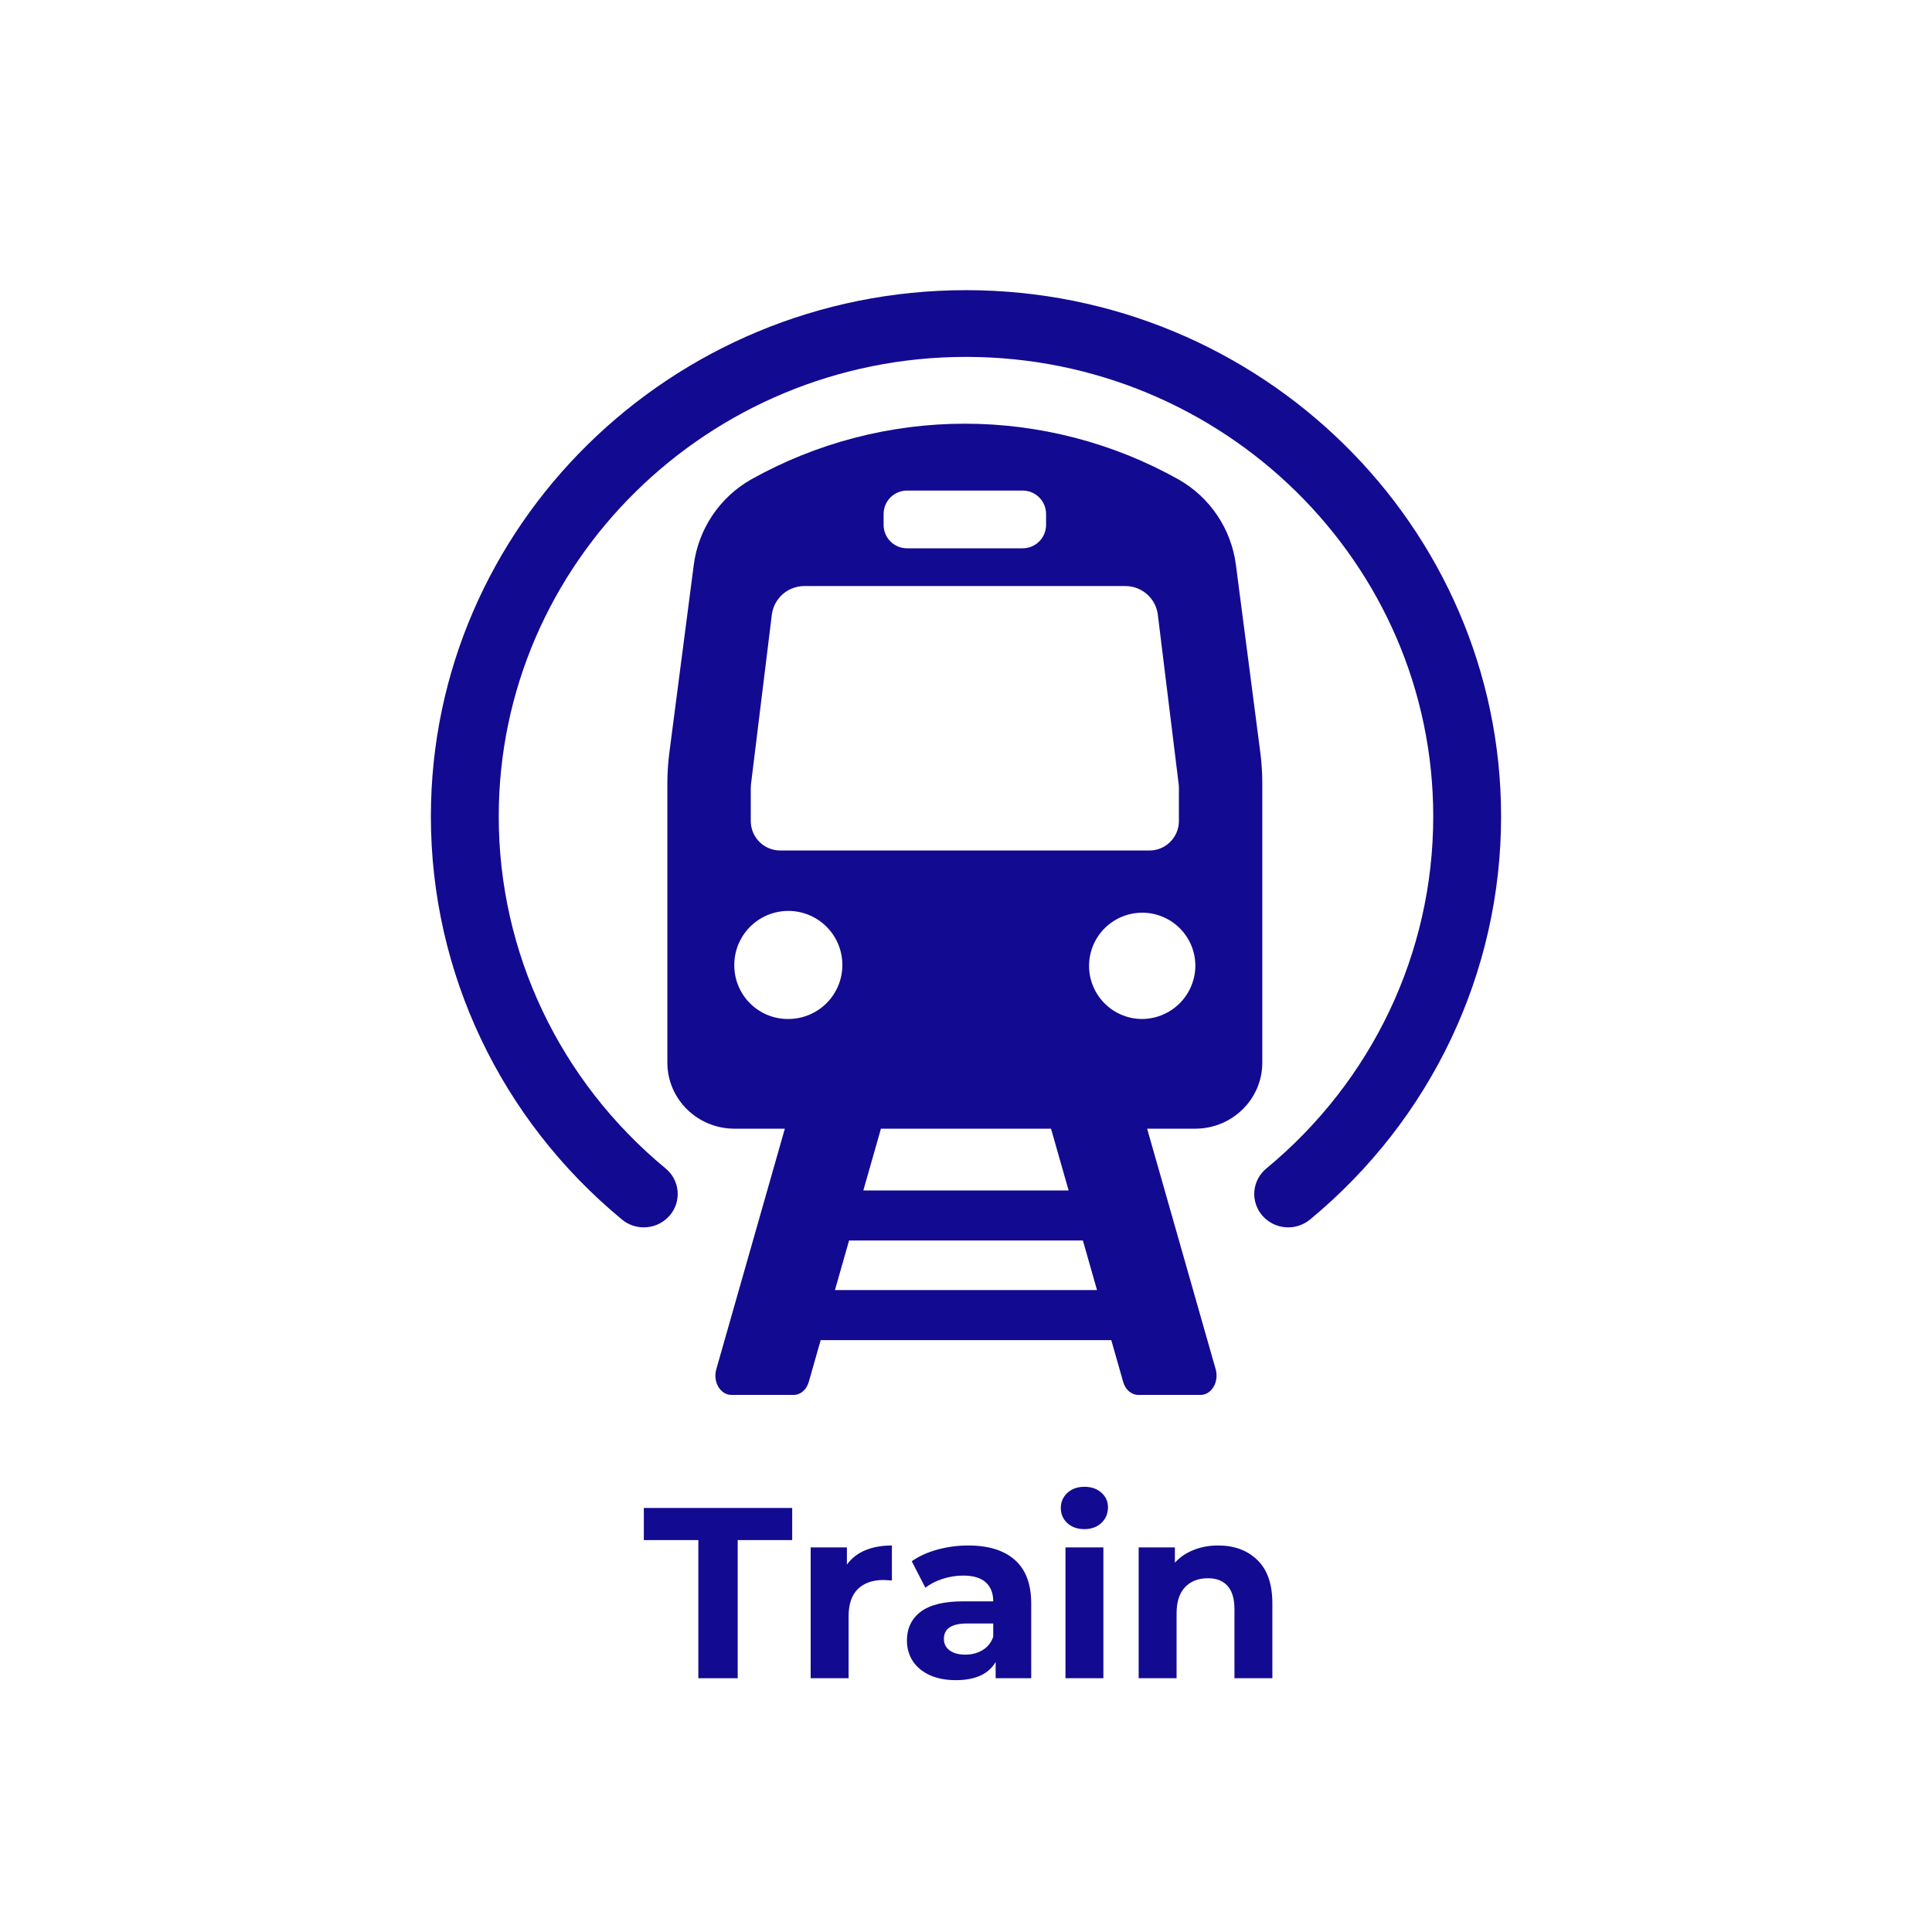
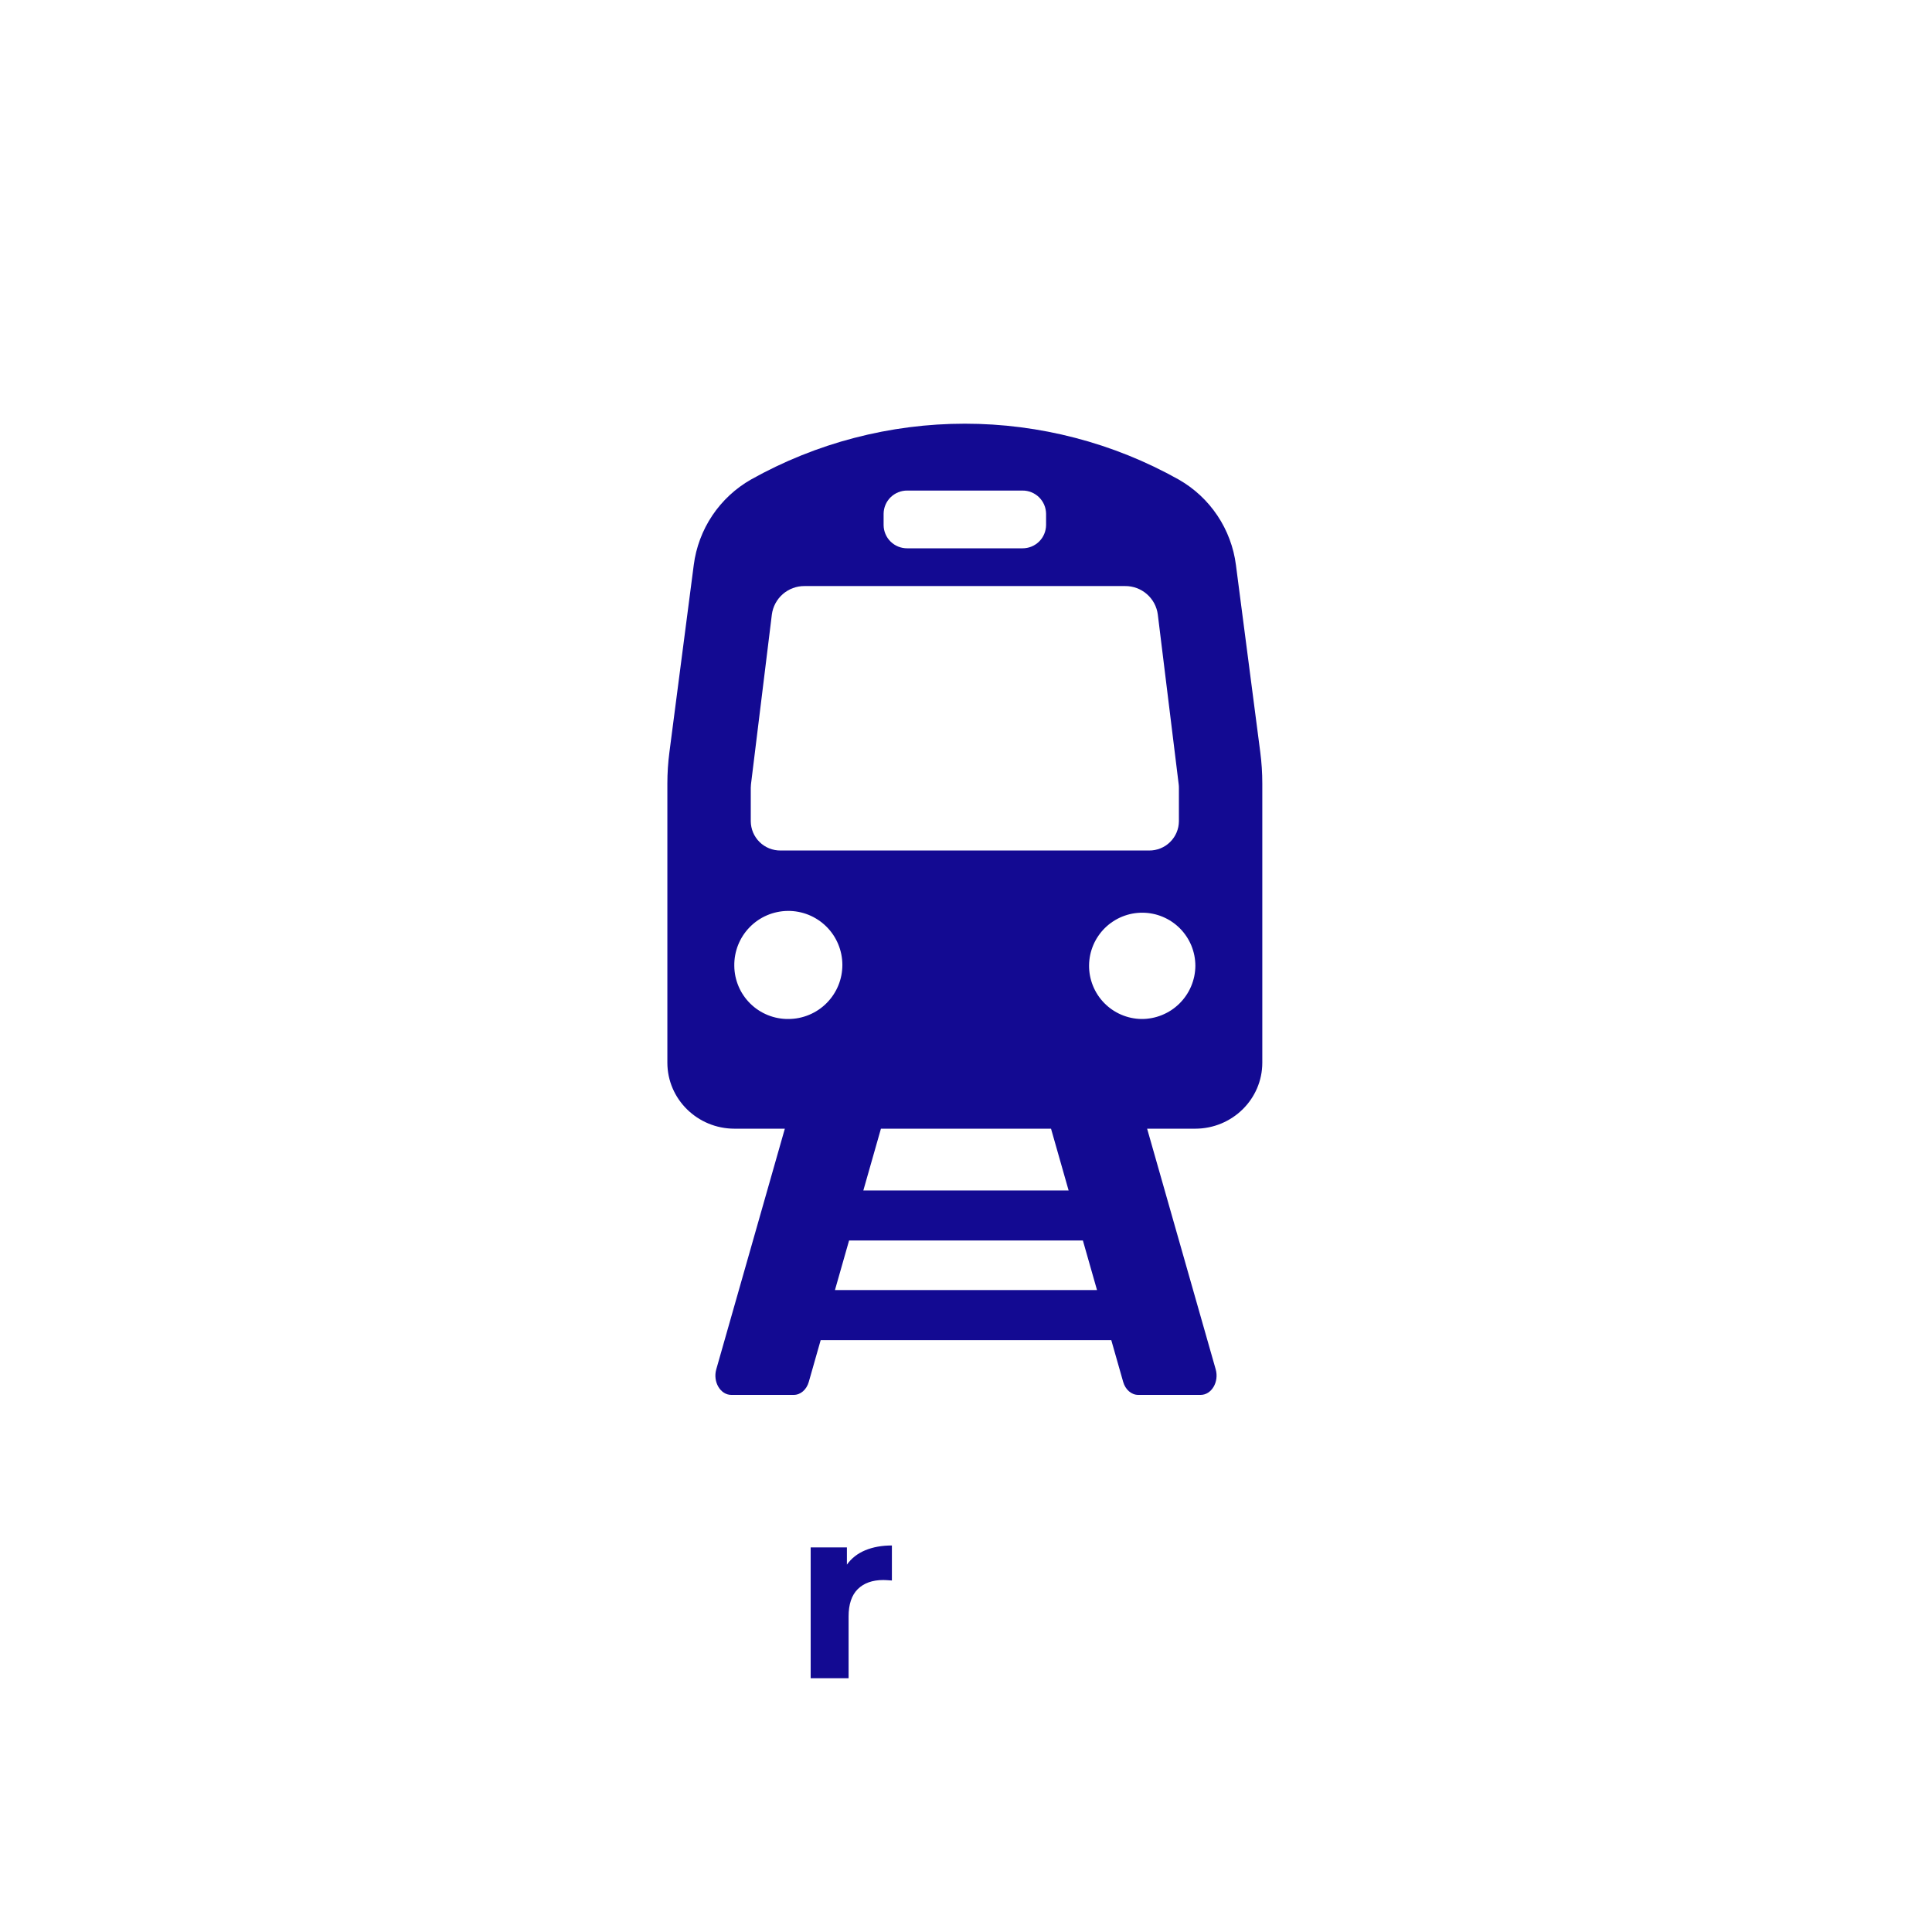
<svg xmlns="http://www.w3.org/2000/svg" width="500" viewBox="0 0 375 375" height="500" preserveAspectRatio="xMidYMid meet">
  <defs>
    <g />
    <clipPath id="cadda0d876">
      <path d="M 129 82 L 246 82 L 246 270.82 L 129 270.82 Z M 129 82 " clip-rule="nonzero" />
    </clipPath>
    <clipPath id="bf4ab9d281">
-       <path d="M 83.633 56.32 L 291.383 56.32 L 291.383 239 L 83.633 239 Z M 83.633 56.32 " clip-rule="nonzero" />
-     </clipPath>
+       </clipPath>
  </defs>
  <g fill="#130a92" fill-opacity="1">
    <g transform="translate(124.781, 325.742)">
      <g>
-         <path d="M 10.766 -26.812 L 0.188 -26.812 L 0.188 -33.047 L 28.984 -33.047 L 28.984 -26.812 L 18.406 -26.812 L 18.406 0 L 10.766 0 Z M 10.766 -26.812 " />
-       </g>
+         </g>
    </g>
  </g>
  <g fill="#130a92" fill-opacity="1">
    <g transform="translate(153.945, 325.742)">
      <g>
        <path d="M 10.438 -22.047 C 11.312 -23.273 12.492 -24.203 13.984 -24.828 C 15.484 -25.453 17.211 -25.766 19.172 -25.766 L 19.172 -18.969 C 18.348 -19.031 17.797 -19.062 17.516 -19.062 C 15.398 -19.062 13.742 -18.473 12.547 -17.297 C 11.359 -16.117 10.766 -14.348 10.766 -11.984 L 10.766 0 L 3.406 0 L 3.406 -25.391 L 10.438 -25.391 Z M 10.438 -22.047 " />
      </g>
    </g>
  </g>
  <g fill="#130a92" fill-opacity="1">
    <g transform="translate(174.285, 325.742)">
      <g>
-         <path d="M 13.641 -25.766 C 17.578 -25.766 20.598 -24.828 22.703 -22.953 C 24.816 -21.086 25.875 -18.266 25.875 -14.484 L 25.875 0 L 18.969 0 L 18.969 -3.156 C 17.594 -0.801 15.016 0.375 11.234 0.375 C 9.285 0.375 7.594 0.047 6.156 -0.609 C 4.727 -1.273 3.633 -2.188 2.875 -3.344 C 2.125 -4.508 1.75 -5.832 1.75 -7.312 C 1.75 -9.676 2.633 -11.535 4.406 -12.891 C 6.188 -14.242 8.938 -14.922 12.656 -14.922 L 18.5 -14.922 C 18.5 -16.523 18.008 -17.758 17.031 -18.625 C 16.062 -19.488 14.602 -19.922 12.656 -19.922 C 11.301 -19.922 9.969 -19.707 8.656 -19.281 C 7.352 -18.852 6.242 -18.281 5.328 -17.562 L 2.688 -22.703 C 4.07 -23.68 5.734 -24.438 7.672 -24.969 C 9.609 -25.5 11.598 -25.766 13.641 -25.766 Z M 13.078 -4.578 C 14.336 -4.578 15.453 -4.867 16.422 -5.453 C 17.398 -6.035 18.094 -6.895 18.5 -8.031 L 18.5 -10.625 L 13.453 -10.625 C 10.43 -10.625 8.922 -9.629 8.922 -7.641 C 8.922 -6.703 9.289 -5.957 10.031 -5.406 C 10.77 -4.852 11.785 -4.578 13.078 -4.578 Z M 13.078 -4.578 " />
-       </g>
+         </g>
    </g>
  </g>
  <g fill="#130a92" fill-opacity="1">
    <g transform="translate(203.402, 325.742)">
      <g>
-         <path d="M 3.406 -25.391 L 10.766 -25.391 L 10.766 0 L 3.406 0 Z M 7.078 -28.938 C 5.723 -28.938 4.617 -29.328 3.766 -30.109 C 2.922 -30.898 2.5 -31.879 2.5 -33.047 C 2.5 -34.203 2.922 -35.176 3.766 -35.969 C 4.617 -36.758 5.723 -37.156 7.078 -37.156 C 8.43 -37.156 9.531 -36.773 10.375 -36.016 C 11.227 -35.266 11.656 -34.32 11.656 -33.188 C 11.656 -31.957 11.227 -30.941 10.375 -30.141 C 9.531 -29.336 8.43 -28.938 7.078 -28.938 Z M 7.078 -28.938 " />
-       </g>
+         </g>
    </g>
  </g>
  <g fill="#130a92" fill-opacity="1">
    <g transform="translate(217.607, 325.742)">
      <g>
-         <path d="M 18.828 -25.766 C 21.973 -25.766 24.516 -24.82 26.453 -22.938 C 28.391 -21.051 29.359 -18.25 29.359 -14.531 L 29.359 0 L 22 0 L 22 -13.406 C 22 -15.414 21.555 -16.914 20.672 -17.906 C 19.797 -18.906 18.52 -19.406 16.844 -19.406 C 14.988 -19.406 13.508 -18.828 12.406 -17.672 C 11.312 -16.523 10.766 -14.82 10.766 -12.562 L 10.766 0 L 3.406 0 L 3.406 -25.391 L 10.438 -25.391 L 10.438 -22.422 C 11.406 -23.492 12.613 -24.316 14.062 -24.891 C 15.508 -25.473 17.098 -25.766 18.828 -25.766 Z M 18.828 -25.766 " />
-       </g>
+         </g>
    </g>
  </g>
  <g clip-path="url(#cadda0d876)">
    <path fill="#130a92" d="M 245.012 206.262 L 245.012 152.109 C 245.012 150.062 244.883 148.02 244.617 145.988 L 239.895 109.68 C 239.676 107.957 239.262 106.285 238.652 104.66 C 238.043 103.035 237.258 101.5 236.289 100.059 C 235.324 98.617 234.207 97.309 232.938 96.125 C 231.664 94.945 230.273 93.926 228.766 93.066 C 225.609 91.301 222.355 89.738 219 88.387 C 215.645 87.035 212.215 85.902 208.715 84.992 C 205.215 84.078 201.672 83.391 198.082 82.93 C 194.496 82.469 190.891 82.238 187.273 82.238 C 183.656 82.238 180.055 82.469 176.465 82.93 C 172.879 83.391 169.332 84.078 165.832 84.992 C 162.332 85.902 158.906 87.035 155.551 88.387 C 152.195 89.738 148.938 91.301 145.781 93.066 C 144.273 93.926 142.883 94.945 141.613 96.125 C 140.344 97.309 139.223 98.617 138.258 100.059 C 137.293 101.5 136.504 103.035 135.898 104.66 C 135.289 106.285 134.875 107.957 134.656 109.676 L 129.934 145.988 C 129.668 148.02 129.535 150.059 129.535 152.109 L 129.535 206.258 C 129.535 213.336 135.371 219.078 142.57 219.078 L 152.336 219.078 L 139.027 265.785 C 138.336 268.215 139.828 270.75 141.949 270.75 L 154.062 270.75 C 155.383 270.75 156.555 269.738 156.984 268.227 L 159.293 260.117 L 215.699 260.117 L 218.008 268.227 C 218.438 269.734 219.609 270.75 220.93 270.75 L 233.043 270.75 C 235.164 270.75 236.656 268.215 235.965 265.785 L 222.656 219.078 L 231.98 219.078 C 239.176 219.078 245.012 213.34 245.012 206.262 Z M 171.508 99.727 C 171.508 99.426 171.543 99.133 171.602 98.84 C 171.664 98.547 171.75 98.266 171.867 97.988 C 171.984 97.715 172.125 97.453 172.293 97.207 C 172.461 96.961 172.652 96.734 172.863 96.523 C 173.078 96.312 173.309 96.129 173.559 95.965 C 173.809 95.801 174.07 95.664 174.348 95.551 C 174.625 95.438 174.91 95.355 175.203 95.297 C 175.496 95.242 175.793 95.215 176.09 95.219 L 198.457 95.219 C 198.758 95.215 199.055 95.242 199.348 95.297 C 199.641 95.355 199.926 95.438 200.199 95.551 C 200.477 95.664 200.742 95.801 200.988 95.965 C 201.238 96.129 201.473 96.312 201.684 96.523 C 201.895 96.734 202.086 96.961 202.254 97.207 C 202.422 97.453 202.566 97.715 202.68 97.988 C 202.797 98.266 202.887 98.547 202.945 98.84 C 203.008 99.133 203.039 99.426 203.043 99.727 L 203.043 101.918 C 203.039 102.215 203.008 102.512 202.945 102.805 C 202.887 103.094 202.797 103.379 202.68 103.652 C 202.566 103.93 202.422 104.188 202.254 104.438 C 202.086 104.684 201.895 104.91 201.684 105.121 C 201.473 105.328 201.238 105.516 200.988 105.68 C 200.742 105.844 200.477 105.98 200.199 106.094 C 199.926 106.203 199.641 106.289 199.348 106.344 C 199.055 106.398 198.758 106.426 198.457 106.426 L 176.09 106.426 C 175.793 106.426 175.496 106.398 175.203 106.344 C 174.91 106.289 174.625 106.203 174.348 106.094 C 174.07 105.98 173.809 105.844 173.559 105.68 C 173.309 105.516 173.078 105.328 172.863 105.121 C 172.652 104.91 172.461 104.684 172.293 104.438 C 172.125 104.188 171.984 103.93 171.867 103.652 C 171.75 103.379 171.664 103.094 171.602 102.805 C 171.543 102.512 171.508 102.215 171.508 101.918 Z M 145.723 152.898 C 145.723 152.672 145.738 152.441 145.766 152.215 L 149.816 119.277 C 149.867 118.898 149.949 118.523 150.066 118.16 C 150.188 117.793 150.336 117.441 150.516 117.102 C 150.699 116.766 150.91 116.445 151.148 116.145 C 151.387 115.844 151.652 115.57 151.941 115.316 C 152.23 115.062 152.539 114.84 152.871 114.645 C 153.199 114.449 153.547 114.281 153.906 114.148 C 154.266 114.016 154.637 113.914 155.012 113.848 C 155.391 113.781 155.773 113.75 156.156 113.754 L 218.391 113.754 C 218.773 113.75 219.156 113.781 219.535 113.848 C 219.914 113.914 220.281 114.016 220.641 114.148 C 221 114.281 221.348 114.449 221.676 114.645 C 222.008 114.84 222.316 115.062 222.605 115.316 C 222.895 115.566 223.16 115.844 223.398 116.145 C 223.641 116.445 223.852 116.766 224.031 117.102 C 224.211 117.441 224.363 117.793 224.48 118.16 C 224.598 118.523 224.68 118.898 224.73 119.277 L 228.781 152.215 C 228.812 152.441 228.824 152.672 228.824 152.898 L 228.824 159.41 C 228.82 159.785 228.781 160.156 228.707 160.523 C 228.629 160.891 228.516 161.246 228.371 161.594 C 228.223 161.941 228.047 162.27 227.832 162.578 C 227.621 162.891 227.383 163.176 227.113 163.438 C 226.848 163.703 226.555 163.938 226.242 164.145 C 225.93 164.348 225.598 164.523 225.25 164.664 C 224.902 164.805 224.543 164.91 224.172 164.98 C 223.805 165.051 223.434 165.086 223.055 165.082 L 151.492 165.082 C 151.113 165.086 150.742 165.051 150.375 164.98 C 150.004 164.91 149.645 164.805 149.297 164.664 C 148.949 164.523 148.617 164.348 148.305 164.145 C 147.992 163.938 147.699 163.703 147.434 163.438 C 147.164 163.176 146.926 162.891 146.715 162.578 C 146.504 162.27 146.324 161.941 146.176 161.594 C 146.031 161.246 145.918 160.891 145.844 160.523 C 145.766 160.156 145.727 159.785 145.723 159.41 Z M 142.527 187.473 C 142.516 186.781 142.57 186.094 142.695 185.414 C 142.82 184.734 143.008 184.074 143.262 183.43 C 143.52 182.789 143.832 182.176 144.207 181.598 C 144.586 181.016 145.012 180.477 145.496 179.984 C 145.977 179.488 146.504 179.043 147.07 178.652 C 147.641 178.262 148.242 177.93 148.879 177.656 C 149.516 177.383 150.172 177.176 150.848 177.035 C 151.523 176.891 152.207 176.816 152.898 176.809 C 153.59 176.801 154.273 176.859 154.953 176.988 C 155.633 177.117 156.293 177.309 156.934 177.566 C 157.574 177.824 158.184 178.145 158.762 178.523 C 159.34 178.902 159.875 179.332 160.367 179.816 C 160.863 180.301 161.301 180.832 161.691 181.402 C 162.078 181.973 162.406 182.578 162.676 183.215 C 162.945 183.852 163.148 184.508 163.289 185.188 C 163.426 185.863 163.5 186.547 163.504 187.238 C 163.508 187.93 163.441 188.613 163.312 189.293 C 163.18 189.973 162.984 190.629 162.723 191.27 C 162.461 191.91 162.137 192.52 161.754 193.094 C 161.375 193.668 160.938 194.203 160.453 194.691 C 159.965 195.184 159.434 195.621 158.859 196.008 C 158.285 196.391 157.68 196.715 157.043 196.98 C 156.402 197.246 155.746 197.449 155.066 197.582 C 154.391 197.719 153.707 197.785 153.016 197.785 C 152.332 197.793 151.652 197.73 150.984 197.602 C 150.312 197.477 149.66 197.281 149.027 197.027 C 148.395 196.77 147.793 196.457 147.223 196.082 C 146.648 195.707 146.121 195.277 145.633 194.801 C 145.148 194.32 144.711 193.801 144.328 193.234 C 143.941 192.672 143.617 192.074 143.352 191.445 C 143.086 190.816 142.883 190.168 142.742 189.5 C 142.605 188.828 142.531 188.152 142.527 187.473 Z M 162.062 250.402 L 164.805 240.781 L 210.188 240.781 L 212.93 250.402 Z M 207.418 231.066 L 167.574 231.066 L 170.988 219.078 L 204.004 219.078 Z M 221.531 197.785 C 220.859 197.773 220.191 197.699 219.531 197.555 C 218.871 197.414 218.23 197.207 217.613 196.941 C 216.992 196.672 216.406 196.348 215.848 195.965 C 215.293 195.582 214.781 195.148 214.309 194.664 C 213.84 194.18 213.418 193.656 213.051 193.09 C 212.684 192.523 212.375 191.926 212.125 191.301 C 211.875 190.672 211.688 190.027 211.562 189.363 C 211.438 188.699 211.379 188.031 211.387 187.355 C 211.395 186.684 211.469 186.016 211.605 185.352 C 211.746 184.691 211.949 184.051 212.211 183.43 C 212.477 182.809 212.797 182.219 213.18 181.664 C 213.559 181.105 213.988 180.59 214.469 180.117 C 214.953 179.645 215.473 179.219 216.039 178.852 C 216.602 178.48 217.195 178.168 217.82 177.914 C 218.449 177.66 219.09 177.469 219.754 177.34 C 220.418 177.215 221.086 177.152 221.762 177.156 C 222.438 177.16 223.105 177.227 223.766 177.363 C 224.426 177.496 225.07 177.695 225.691 177.957 C 226.312 178.219 226.906 178.535 227.465 178.914 C 228.023 179.289 228.543 179.719 229.02 180.195 C 229.496 180.676 229.918 181.195 230.293 181.758 C 230.668 182.32 230.984 182.914 231.242 183.535 C 231.496 184.16 231.691 184.805 231.824 185.465 C 231.953 186.129 232.02 186.797 232.02 187.473 C 232.016 188.152 231.941 188.828 231.805 189.5 C 231.664 190.168 231.461 190.816 231.195 191.445 C 230.93 192.074 230.605 192.668 230.219 193.234 C 229.836 193.801 229.398 194.32 228.914 194.801 C 228.426 195.277 227.898 195.707 227.328 196.082 C 226.758 196.453 226.152 196.77 225.52 197.027 C 224.887 197.281 224.234 197.477 223.566 197.602 C 222.895 197.73 222.219 197.793 221.535 197.785 Z M 221.531 197.785 " fill-opacity="1" fill-rule="nonzero" />
  </g>
  <g clip-path="url(#bf4ab9d281)">
    <path fill="#130a92" d="M 187.496 56.32 C 130.227 56.32 83.633 102.145 83.633 158.473 C 83.633 188.719 97.152 217.238 120.727 236.715 C 121.059 236.988 121.414 237.227 121.793 237.434 C 122.172 237.637 122.566 237.805 122.977 237.934 C 123.391 238.059 123.809 238.148 124.238 238.195 C 124.668 238.242 125.094 238.246 125.523 238.207 C 125.953 238.172 126.375 238.094 126.789 237.977 C 127.203 237.855 127.605 237.699 127.988 237.504 C 128.371 237.305 128.73 237.074 129.07 236.809 C 129.41 236.543 129.719 236.246 130 235.918 C 130.277 235.594 130.523 235.246 130.73 234.875 C 130.938 234.504 131.105 234.113 131.238 233.707 C 131.367 233.301 131.457 232.887 131.504 232.461 C 131.551 232.035 131.555 231.613 131.52 231.188 C 131.48 230.762 131.402 230.344 131.281 229.938 C 131.16 229.527 131 229.133 130.801 228.758 C 130.602 228.379 130.367 228.027 130.094 227.695 C 129.824 227.367 129.523 227.066 129.195 226.797 C 108.609 209.789 96.805 184.887 96.805 158.473 C 96.805 109.289 137.492 69.273 187.496 69.273 C 237.5 69.273 278.191 109.289 278.191 158.473 C 278.191 184.887 266.383 209.789 245.801 226.797 C 245.469 227.066 245.168 227.367 244.898 227.699 C 244.629 228.027 244.395 228.383 244.195 228.758 C 243.992 229.137 243.832 229.527 243.711 229.938 C 243.59 230.348 243.512 230.766 243.473 231.188 C 243.438 231.613 243.441 232.039 243.488 232.461 C 243.535 232.887 243.625 233.301 243.754 233.707 C 243.887 234.113 244.055 234.504 244.262 234.875 C 244.473 235.25 244.715 235.598 244.992 235.922 C 245.273 236.246 245.582 236.543 245.922 236.809 C 246.262 237.074 246.621 237.309 247.008 237.504 C 247.391 237.699 247.789 237.855 248.203 237.977 C 248.617 238.094 249.039 238.172 249.469 238.207 C 249.898 238.246 250.328 238.242 250.754 238.195 C 251.184 238.148 251.602 238.062 252.016 237.934 C 252.426 237.805 252.82 237.637 253.199 237.434 C 253.578 237.23 253.938 236.988 254.27 236.715 C 277.84 217.238 291.359 188.719 291.359 158.473 C 291.359 102.145 244.766 56.32 187.496 56.32 Z M 187.496 56.32 " fill-opacity="1" fill-rule="nonzero" />
  </g>
</svg>